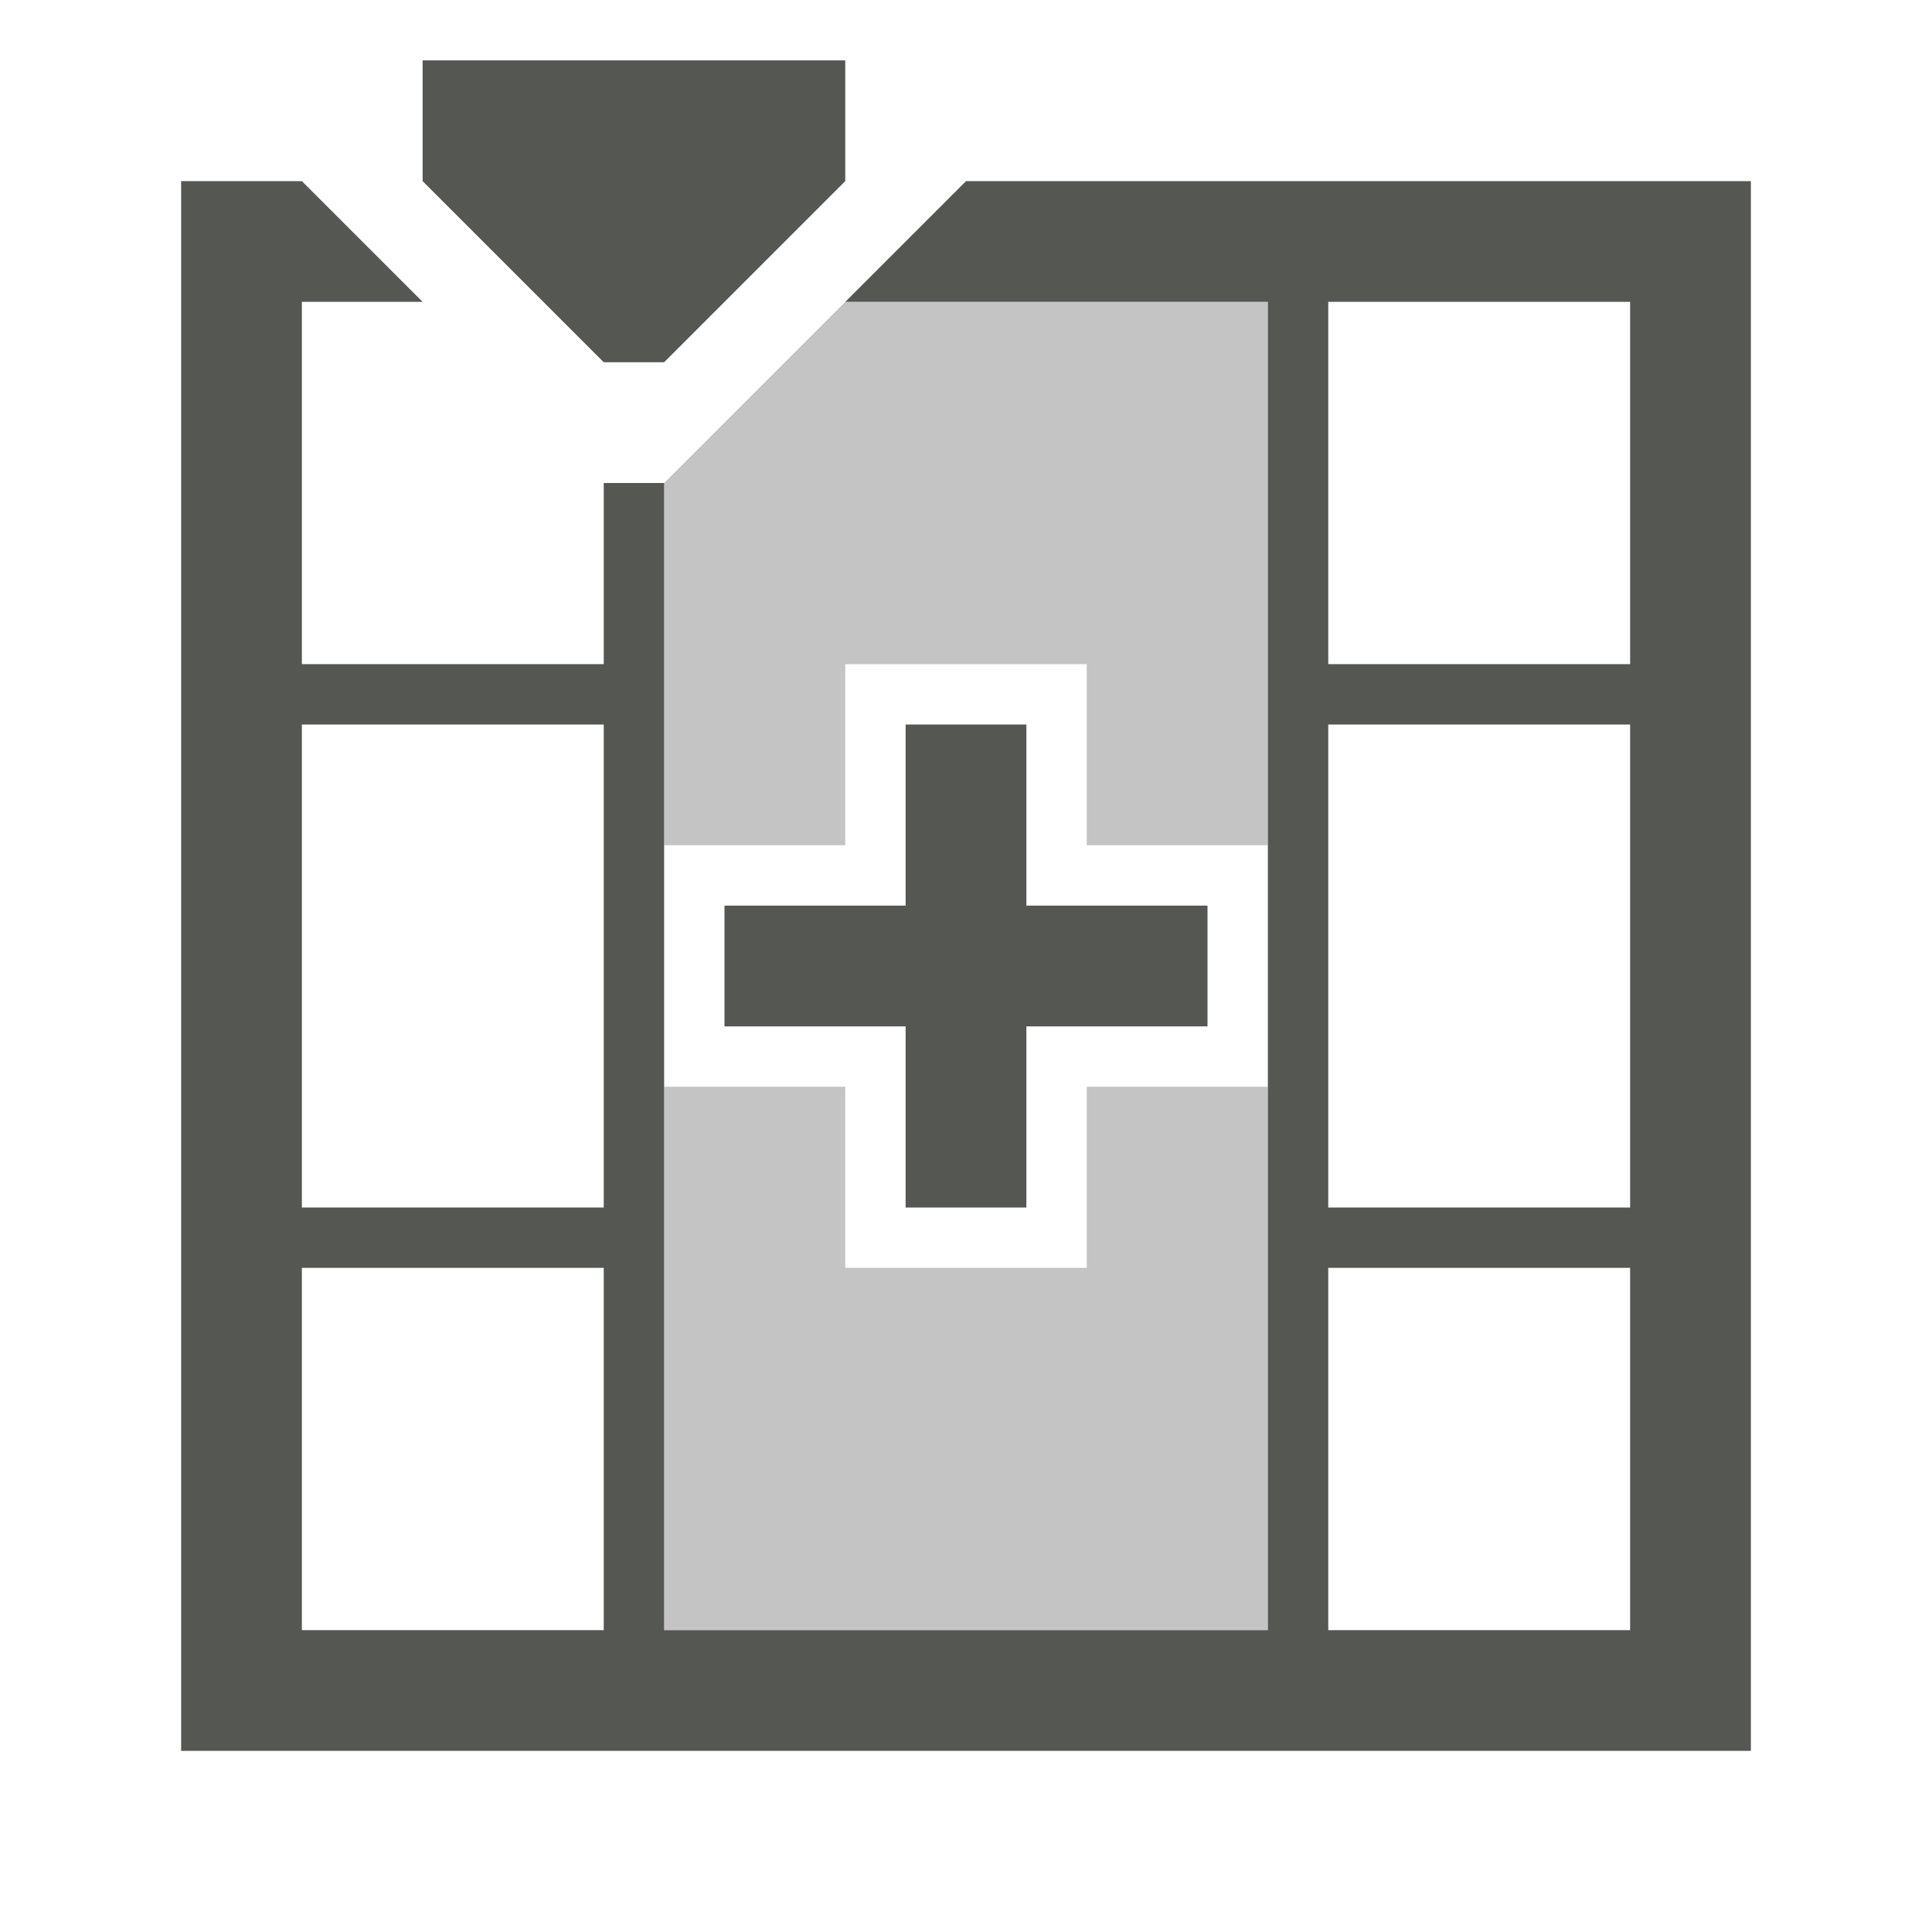
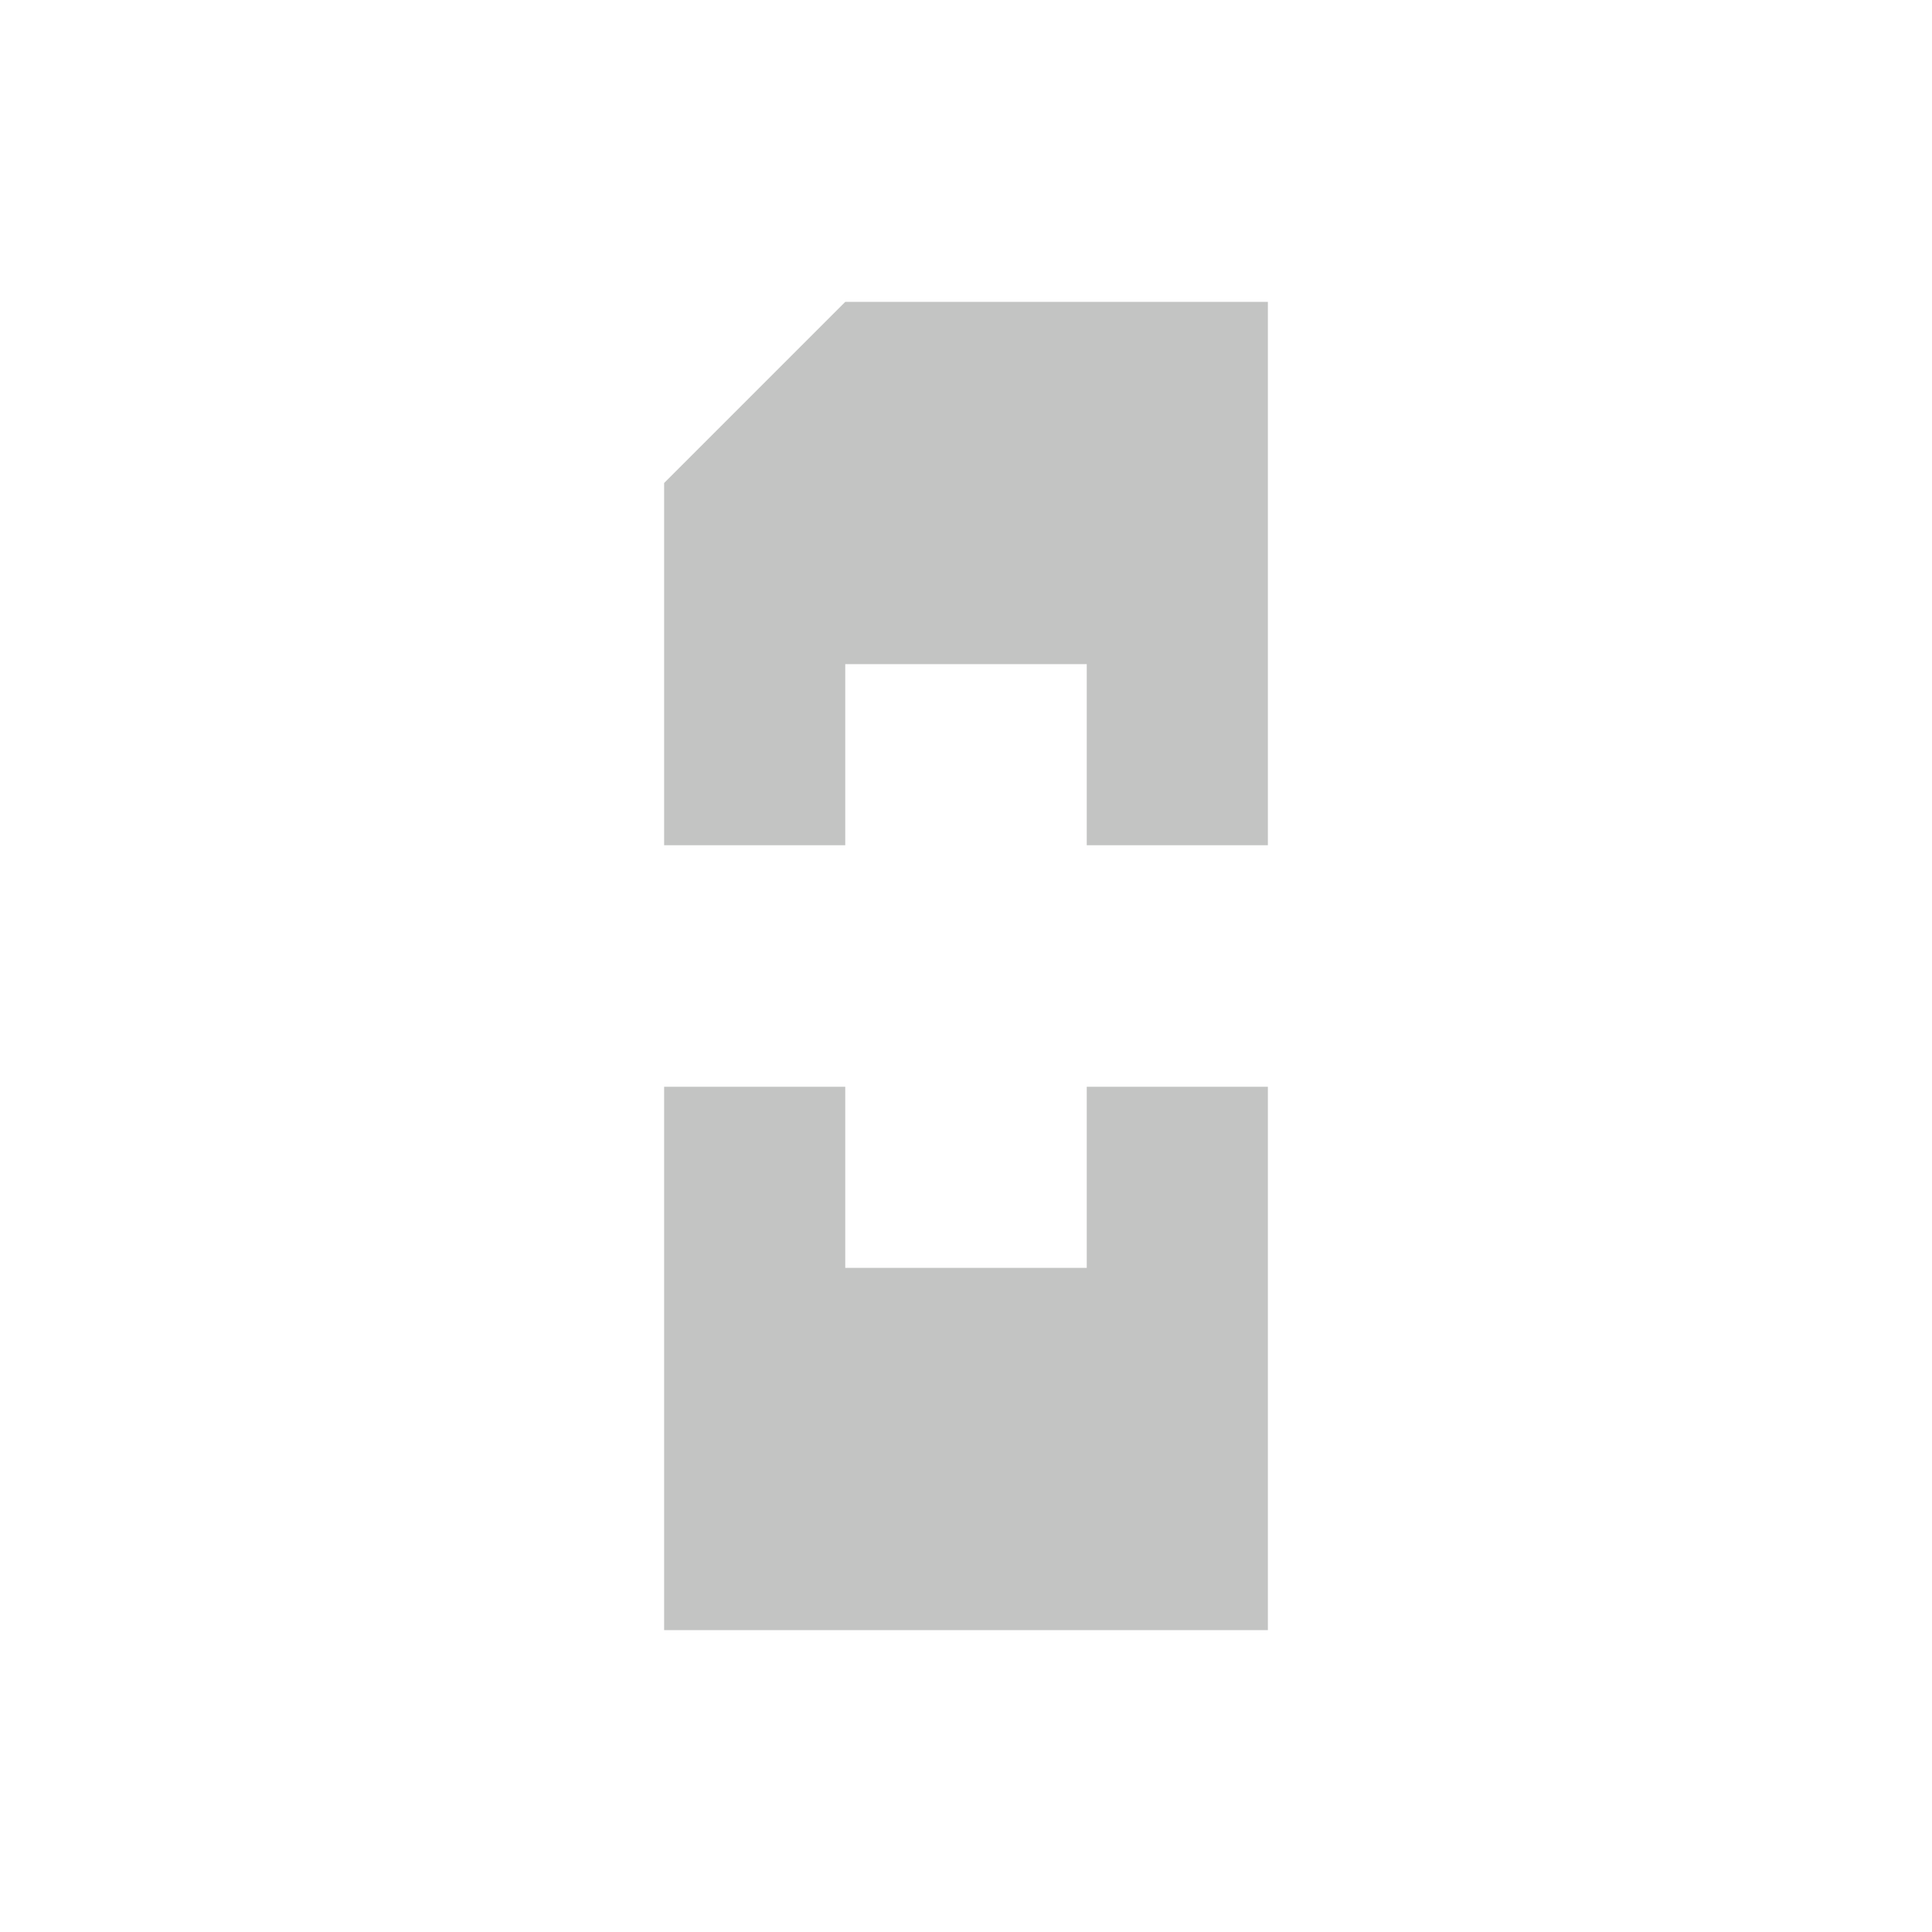
<svg xmlns="http://www.w3.org/2000/svg" viewBox="0 0 32 32">
-   <path style="fill:#555753" d="M 7 1 L 7 3 L 10 6 L 11 6 L 14 3 L 14 1 L 7 1 z M 3 3 L 3 28 L 3 29 L 29 29 L 29 3 L 16 3 L 15 4 L 14 5 L 21 5 L 21 27 L 11 27 L 11 8 L 10 8 L 10 11 L 5 11 L 5 5 L 7 5 L 6 4 L 5 3 L 3 3 z M 22 5 L 27 5 L 27 11 L 22 11 L 22 5 z M 5 12 L 10 12 L 10 20 L 5 20 L 5 12 z M 15 12 L 15 15 L 12 15 L 12 17 L 15 17 L 15 20 L 17 20 L 17 17 L 20 17 L 20 15 L 17 15 L 17 12 L 15 12 z M 22 12 L 27 12 L 27 20 L 22 20 L 22 12 z M 5 21 L 10 21 L 10 27 L 5 27 L 5 21 z M 22 21 L 27 21 L 27 27 L 22 27 L 22 21 z " />
  <path style="fill:#555753;opacity:0.35" d="M 14 5 L 11 8 L 11 14 L 14 14 L 14 11 L 18 11 L 18 14 L 21 14 L 21 11 L 21 5 L 14 5 z M 11 18 L 11 21 L 11 27 L 21 27 L 21 21 L 21 18 L 18 18 L 18 21 L 14 21 L 14 18 L 11 18 z " />
</svg>